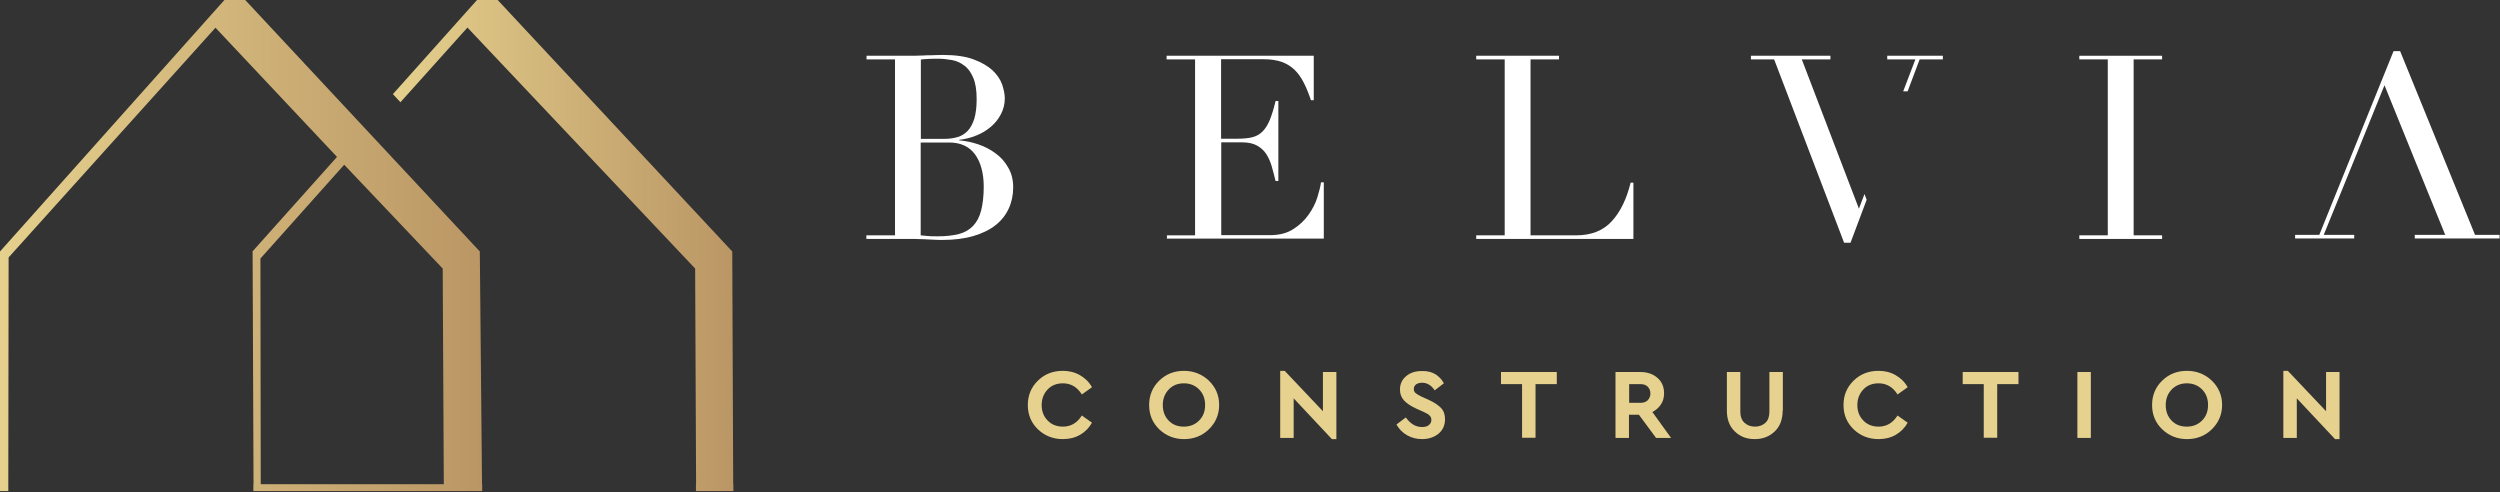
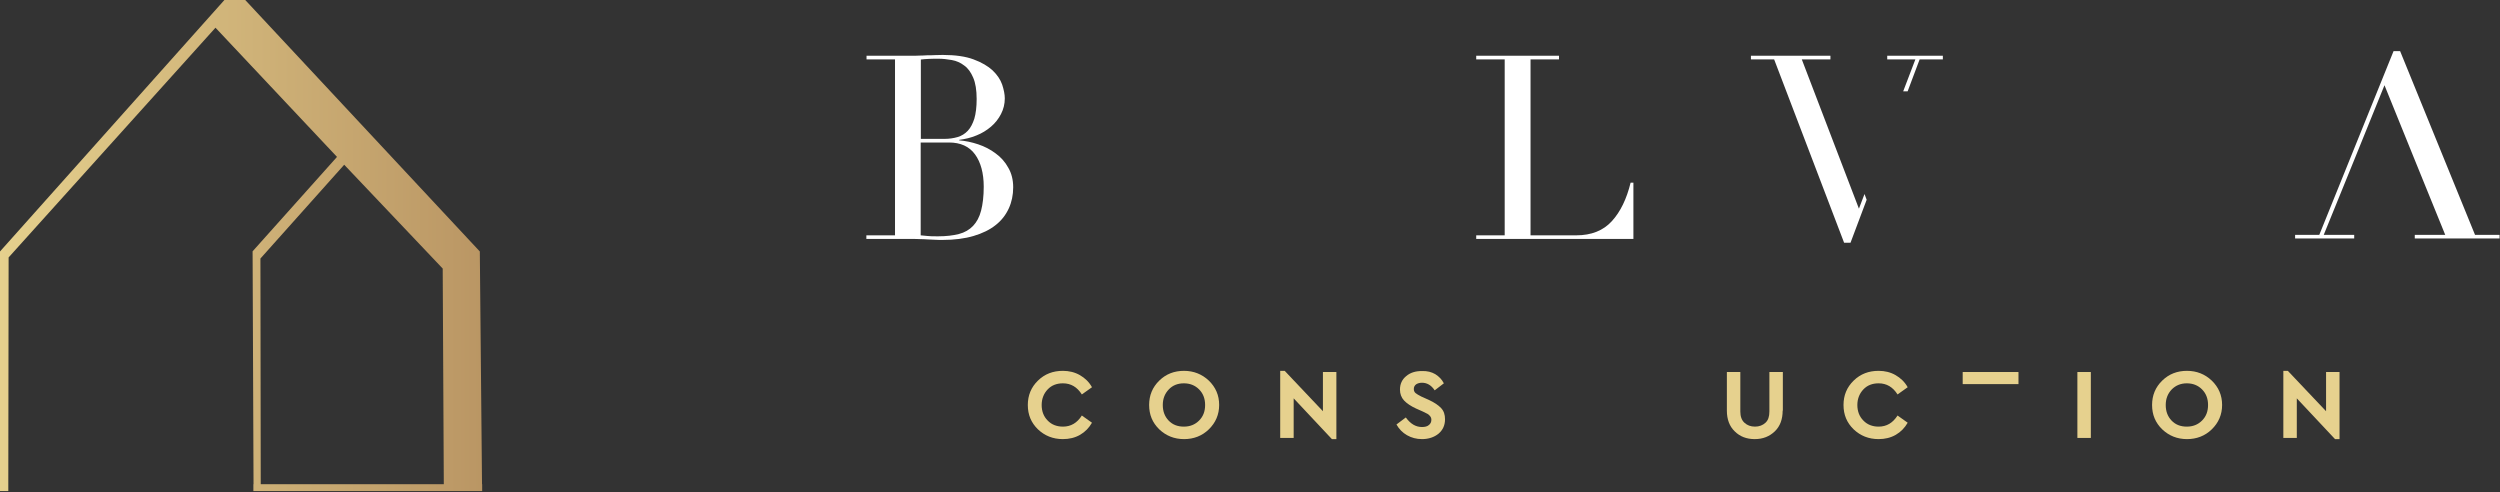
<svg xmlns="http://www.w3.org/2000/svg" width="1564" height="308" viewBox="0 0 1564 308" fill="none">
  <rect x="0" y="0" width="1564" height="308" fill="#333333" stroke="none" />
  <path d="M300.176 157.328L153.419 0H140.389L0 157.328V302.999V307.212H0.686H2.939H5.192V302.999L5.388 161.051L134.805 17.339L210.829 98.159L158.024 157.231L158.611 302.901H158.513V307.212H158.611H196.623H267.651H301.548H301.646V302.901H301.548L300.176 157.328ZM267.553 302.901H196.525H163.118L162.922 161.737L215.335 103.057L276.958 168.006L277.643 302.901H267.553Z" fill="url(#paint0_linear_294_972)" />
-   <path d="M458.69 302.999L458.102 157.328L311.345 0H298.413L245.804 58.876L250.506 63.97L292.437 17.241L434.883 168.006L435.471 302.901H435.373V307.212H452.322H458.788V302.999H458.69Z" fill="url(#paint1_linear_294_972)" />
  <path d="M675.58 234.684C678.753 236.515 681.315 238.955 683.146 242.249L676.8 246.764C673.872 242.127 669.967 239.809 664.964 239.809C661.059 239.809 657.887 241.029 655.446 243.592C653.006 246.154 651.664 249.448 651.664 253.353C651.664 257.257 652.884 260.552 655.446 263.114C657.887 265.676 661.181 266.897 664.964 266.897C669.967 266.897 673.872 264.578 676.8 259.942L683.146 264.456C681.315 267.629 678.875 270.191 675.702 272.021C672.53 273.851 668.869 274.706 664.964 274.706C658.741 274.706 653.616 272.631 649.345 268.605C645.074 264.456 643 259.454 643 253.353C643 247.374 645.074 242.249 649.345 238.101C653.616 233.952 658.741 232 664.964 232C668.747 232 672.408 232.854 675.58 234.684Z" fill="#E6D18E" />
  <path d="M756.237 238.101C760.508 242.249 762.705 247.252 762.705 253.353C762.705 259.332 760.508 264.456 756.237 268.605C751.967 272.753 746.72 274.706 740.741 274.706C734.639 274.706 729.514 272.631 725.244 268.605C720.973 264.456 718.898 259.454 718.898 253.353C718.898 247.374 720.973 242.249 725.244 238.101C729.514 233.952 734.639 232 740.741 232C746.72 232 751.967 234.074 756.237 238.101ZM731.223 243.592C728.782 246.154 727.44 249.326 727.44 253.353C727.44 257.379 728.66 260.552 731.101 263.114C733.541 265.676 736.714 266.897 740.619 266.897C744.401 266.897 747.574 265.676 750.136 263.114C752.699 260.552 753.919 257.379 753.919 253.353C753.919 249.448 752.699 246.154 750.136 243.592C747.574 241.029 744.401 239.809 740.619 239.809C736.836 239.809 733.663 241.029 731.223 243.592Z" fill="#E6D18E" />
  <path d="M836.041 232.732V274.706H833.234L809.318 249.204V273.973H800.898V232H803.705L827.621 257.257V232.732H836.041Z" fill="#E6D18E" />
  <path d="M897.906 234.074C900.225 235.539 902.055 237.369 903.275 239.809L897.54 244.202C895.466 241.029 892.781 239.443 889.609 239.443C888.144 239.443 886.924 239.809 885.948 240.419C884.972 241.151 884.484 242.127 884.484 243.348C884.484 244.446 884.85 245.3 885.582 245.91C886.314 246.52 887.534 247.252 889.243 248.106L893.879 250.18C897.296 251.767 899.859 253.475 901.567 255.305C903.275 257.135 904.007 259.454 904.007 262.26C904.007 266.042 902.665 268.971 899.981 271.289C897.296 273.485 893.757 274.706 889.609 274.706C886.07 274.706 883.019 273.852 880.213 272.265C877.406 270.679 875.21 268.361 873.624 265.554L879.481 261.162C882.409 265.188 885.704 267.141 889.609 267.141C891.439 267.141 892.903 266.775 893.879 265.92C894.978 265.066 895.466 263.968 895.466 262.626C895.466 261.772 895.222 261.04 894.734 260.43C894.246 259.82 893.757 259.332 893.147 258.966C892.537 258.599 891.561 258.111 890.219 257.501L885.826 255.549C882.653 254.085 880.091 252.377 878.382 250.546C876.674 248.716 875.82 246.398 875.82 243.714C875.82 240.175 877.162 237.369 879.725 235.295C882.287 233.098 885.582 232.122 889.487 232.122C892.903 232 895.588 232.732 897.906 234.074Z" fill="#E6D18E" />
-   <path d="M973.927 240.297H960.626V273.852H952.206V240.297H939.028V232.732H973.927V240.297Z" fill="#E6D18E" />
-   <path d="M1036.04 273.974L1025.3 259.454H1019.08V273.974H1010.66V232.732H1026.15C1030.55 232.732 1034.08 233.953 1036.89 236.393C1039.7 238.833 1041.04 242.006 1041.04 246.032C1041.04 248.717 1040.43 251.035 1039.09 252.987C1037.74 255.061 1036.04 256.526 1033.72 257.746L1045.43 273.974H1036.04ZM1019.08 252.011H1026.15C1028.1 252.011 1029.69 251.523 1030.79 250.425C1031.89 249.327 1032.5 247.862 1032.5 246.154C1032.5 244.446 1031.89 242.982 1030.79 241.884C1029.69 240.785 1028.1 240.297 1026.27 240.297H1019.2V252.011H1019.08Z" fill="#E6D18E" />
  <path d="M1115.23 256.892C1115.23 262.26 1113.64 266.653 1110.35 269.825C1107.05 272.998 1102.91 274.706 1097.78 274.706C1092.66 274.706 1088.51 273.12 1085.21 269.825C1081.92 266.653 1080.33 262.26 1080.33 256.892V232.732H1088.75V257.502C1088.75 260.552 1089.6 262.87 1091.31 264.457C1093.02 266.043 1095.22 266.897 1097.9 266.897C1100.59 266.897 1102.78 266.043 1104.49 264.457C1106.2 262.87 1106.93 260.552 1106.93 257.502V232.732H1115.35V256.892H1115.23Z" fill="#E6D18E" />
  <path d="M1185.88 234.684C1189.05 236.515 1191.62 238.955 1193.45 242.249L1187.1 246.764C1184.17 242.127 1180.27 239.809 1175.26 239.809C1171.36 239.809 1168.19 241.029 1165.75 243.592C1163.31 246.154 1161.96 249.448 1161.96 253.353C1161.96 257.257 1163.18 260.552 1165.75 263.114C1168.19 265.676 1171.48 266.897 1175.26 266.897C1180.27 266.897 1184.17 264.578 1187.1 259.942L1193.45 264.456C1191.62 267.629 1189.18 270.191 1186 272.021C1182.83 273.851 1179.17 274.706 1175.26 274.706C1169.04 274.706 1163.92 272.631 1159.65 268.605C1155.37 264.456 1153.3 259.454 1153.3 253.353C1153.3 247.374 1155.37 242.249 1159.65 238.101C1163.92 233.952 1169.04 232 1175.26 232C1179.17 232 1182.71 232.854 1185.88 234.684Z" fill="#E6D18E" />
-   <path d="M1262.76 240.297H1249.45V273.852H1241.04V240.297H1227.86V232.732H1262.76V240.297Z" fill="#E6D18E" />
+   <path d="M1262.76 240.297H1249.45H1241.04V240.297H1227.86V232.732H1262.76V240.297Z" fill="#E6D18E" />
  <path d="M1308.03 273.974H1299.61V232.732H1308.03V273.974Z" fill="#E6D18E" />
  <path d="M1383.68 238.101C1387.95 242.249 1390.15 247.252 1390.15 253.353C1390.15 259.332 1387.95 264.456 1383.68 268.605C1379.41 272.753 1374.16 274.706 1368.18 274.706C1362.08 274.706 1356.96 272.631 1352.69 268.605C1348.42 264.456 1346.34 259.454 1346.34 253.353C1346.34 247.374 1348.42 242.249 1352.69 238.101C1356.96 233.952 1362.08 232 1368.18 232C1374.28 232 1379.41 234.074 1383.68 238.101ZM1358.67 243.592C1356.22 246.154 1354.88 249.326 1354.88 253.353C1354.88 257.379 1356.1 260.552 1358.54 263.114C1360.98 265.676 1364.16 266.897 1368.06 266.897C1371.84 266.897 1375.02 265.676 1377.58 263.114C1380.14 260.552 1381.36 257.379 1381.36 253.353C1381.36 249.448 1380.14 246.154 1377.58 243.592C1375.02 241.029 1371.84 239.809 1368.06 239.809C1364.4 239.809 1361.23 241.029 1358.67 243.592Z" fill="#E6D18E" />
  <path d="M1463.61 232.732V274.706H1460.8L1436.88 249.204V273.973H1428.46V232H1431.27L1455.19 257.257V232.732H1463.61Z" fill="#E6D18E" />
  <path d="M542.103 147.221H559.918V37.148H542.103V34.883H570.215C571.863 34.883 573.407 34.883 575.158 34.78C576.805 34.78 578.556 34.677 580.204 34.574C581.954 34.574 583.602 34.574 585.146 34.471C586.794 34.471 588.338 34.368 589.78 34.368C597.606 34.368 604.094 35.295 609.036 37.148C614.082 39.002 618.098 41.37 620.981 44.047C623.865 46.827 625.821 49.71 626.954 52.903C627.984 56.094 628.601 58.978 628.601 61.552C628.601 65.053 627.778 68.348 626.233 71.334C624.688 74.32 622.629 76.997 619.952 79.262C617.274 81.528 614.288 83.381 610.89 84.72C607.492 86.161 603.888 86.985 600.078 87.5V87.809C603.991 88.118 607.904 88.941 611.92 90.28C615.936 91.618 619.54 93.472 622.835 95.943C626.13 98.311 628.807 101.298 630.764 104.901C632.823 108.402 633.853 112.521 633.853 117.155C633.853 121.994 632.926 126.422 631.073 130.438C629.219 134.453 626.542 137.954 622.835 140.837C619.231 143.72 614.597 145.986 609.036 147.633C603.476 149.281 596.988 150.105 589.574 150.105C588.03 150.105 586.588 150.104 585.146 150.002C583.705 149.899 582.16 149.899 580.512 149.796C578.865 149.693 577.217 149.59 575.57 149.59C573.819 149.487 572.068 149.487 570.112 149.487H542V147.221H542.103ZM575.982 86.882H590.81C593.796 86.882 596.576 86.47 599.048 85.749C601.519 85.029 603.682 83.69 605.432 81.837C607.183 79.983 608.521 77.409 609.551 74.217C610.478 71.025 610.993 66.906 610.993 61.964C610.993 56.403 610.272 51.873 608.83 48.578C607.389 45.18 605.535 42.606 603.167 40.958C600.901 39.208 598.327 38.075 595.444 37.56C592.56 37.045 589.78 36.736 587 36.736C585.043 36.736 583.087 36.736 581.13 36.839C579.174 36.942 577.423 37.045 576.085 37.251V86.882H575.982ZM575.982 147.221C577.217 147.324 578.659 147.427 580.204 147.633C581.748 147.839 584.014 147.839 586.897 147.839C591.943 147.839 596.267 147.324 599.872 146.398C603.476 145.471 606.462 143.72 608.727 141.352C610.993 138.984 612.743 135.792 613.773 131.776C614.803 127.76 615.421 122.818 615.421 116.846C615.421 108.299 613.567 101.503 609.963 96.561C606.359 91.618 600.901 89.147 593.693 89.147H575.982V147.221Z" fill="white" />
-   <path d="M729.825 147.222H747.64V37.149H729.825V34.883H821.884V62.685H820.134C818.692 58.463 817.251 54.859 815.603 51.667C813.955 48.475 812.102 45.798 809.836 43.636C807.571 41.473 804.894 39.826 801.804 38.693C798.715 37.663 794.905 37.046 790.58 37.046H763.91V86.779H774.413C777.914 86.779 781.004 86.47 783.475 85.853C785.946 85.235 788.109 83.999 789.859 82.249C791.61 80.498 793.155 78.027 794.39 75.041C795.626 71.952 796.862 68.039 797.994 63.2H799.745V113.242H797.994C797.274 110.153 796.45 107.167 795.626 104.181C794.802 101.298 793.669 98.724 792.228 96.458C790.786 94.193 788.83 92.443 786.461 91.104C784.093 89.765 780.901 89.045 777.091 89.045H764.013V147.119H794.39C800.26 147.119 805.202 145.883 809.115 143.309C813.029 140.838 816.221 137.749 818.692 134.248C821.164 130.747 823.017 127.143 824.15 123.436C825.283 119.729 826.106 116.537 826.415 114.066H828.166V149.281H730.031V147.222H729.825Z" fill="white" />
  <path d="M923.52 147.222H941.335V37.149H923.52V34.883H975.316V37.149H957.502V147.222H986.128C995.602 147.222 1003.02 144.236 1008.37 138.366C1013.73 132.497 1017.64 124.466 1020.11 114.272H1021.86V149.487H923.52V147.222Z" fill="white" />
  <path d="M1166.44 121.377L1162.94 130.541L1127.2 37.149H1145.12V34.883H1095.38V37.149H1109.9L1153.67 151.855H1157.68L1167.78 124.981L1166.44 121.377Z" fill="white" />
  <path d="M1180.65 34.883V37.149H1198.26L1190.64 57.124H1193.42L1200.93 37.149H1215.45V34.883H1180.65Z" fill="white" />
-   <path d="M1300.82 147.222H1318.63V37.149H1300.82V34.883H1352.61V37.149H1334.8V147.222H1352.61V149.487H1300.82V147.222Z" fill="white" />
  <path d="M1472.79 100.062L1453.73 146.913H1472.79V149.178H1435.82V146.913H1450.95L1497.4 32H1501.52L1548.37 146.913H1563.71V149.178H1510.68V146.913H1529.73L1510.68 100.062M1510.68 100.062L1491.73 53.314L1472.79 100.062" fill="white" />
  <defs>
    <linearGradient id="paint0_linear_294_972" x1="-0.059" y1="153.606" x2="301.507" y2="153.606" gradientUnits="userSpaceOnUse">
      <stop stop-color="#E5D08D" />
      <stop offset="1" stop-color="#BA9664" />
    </linearGradient>
    <linearGradient id="paint1_linear_294_972" x1="245.793" y1="153.606" x2="458.757" y2="153.606" gradientUnits="userSpaceOnUse">
      <stop stop-color="#E5D08D" />
      <stop offset="1" stop-color="#BA9664" />
    </linearGradient>
  </defs>
</svg>